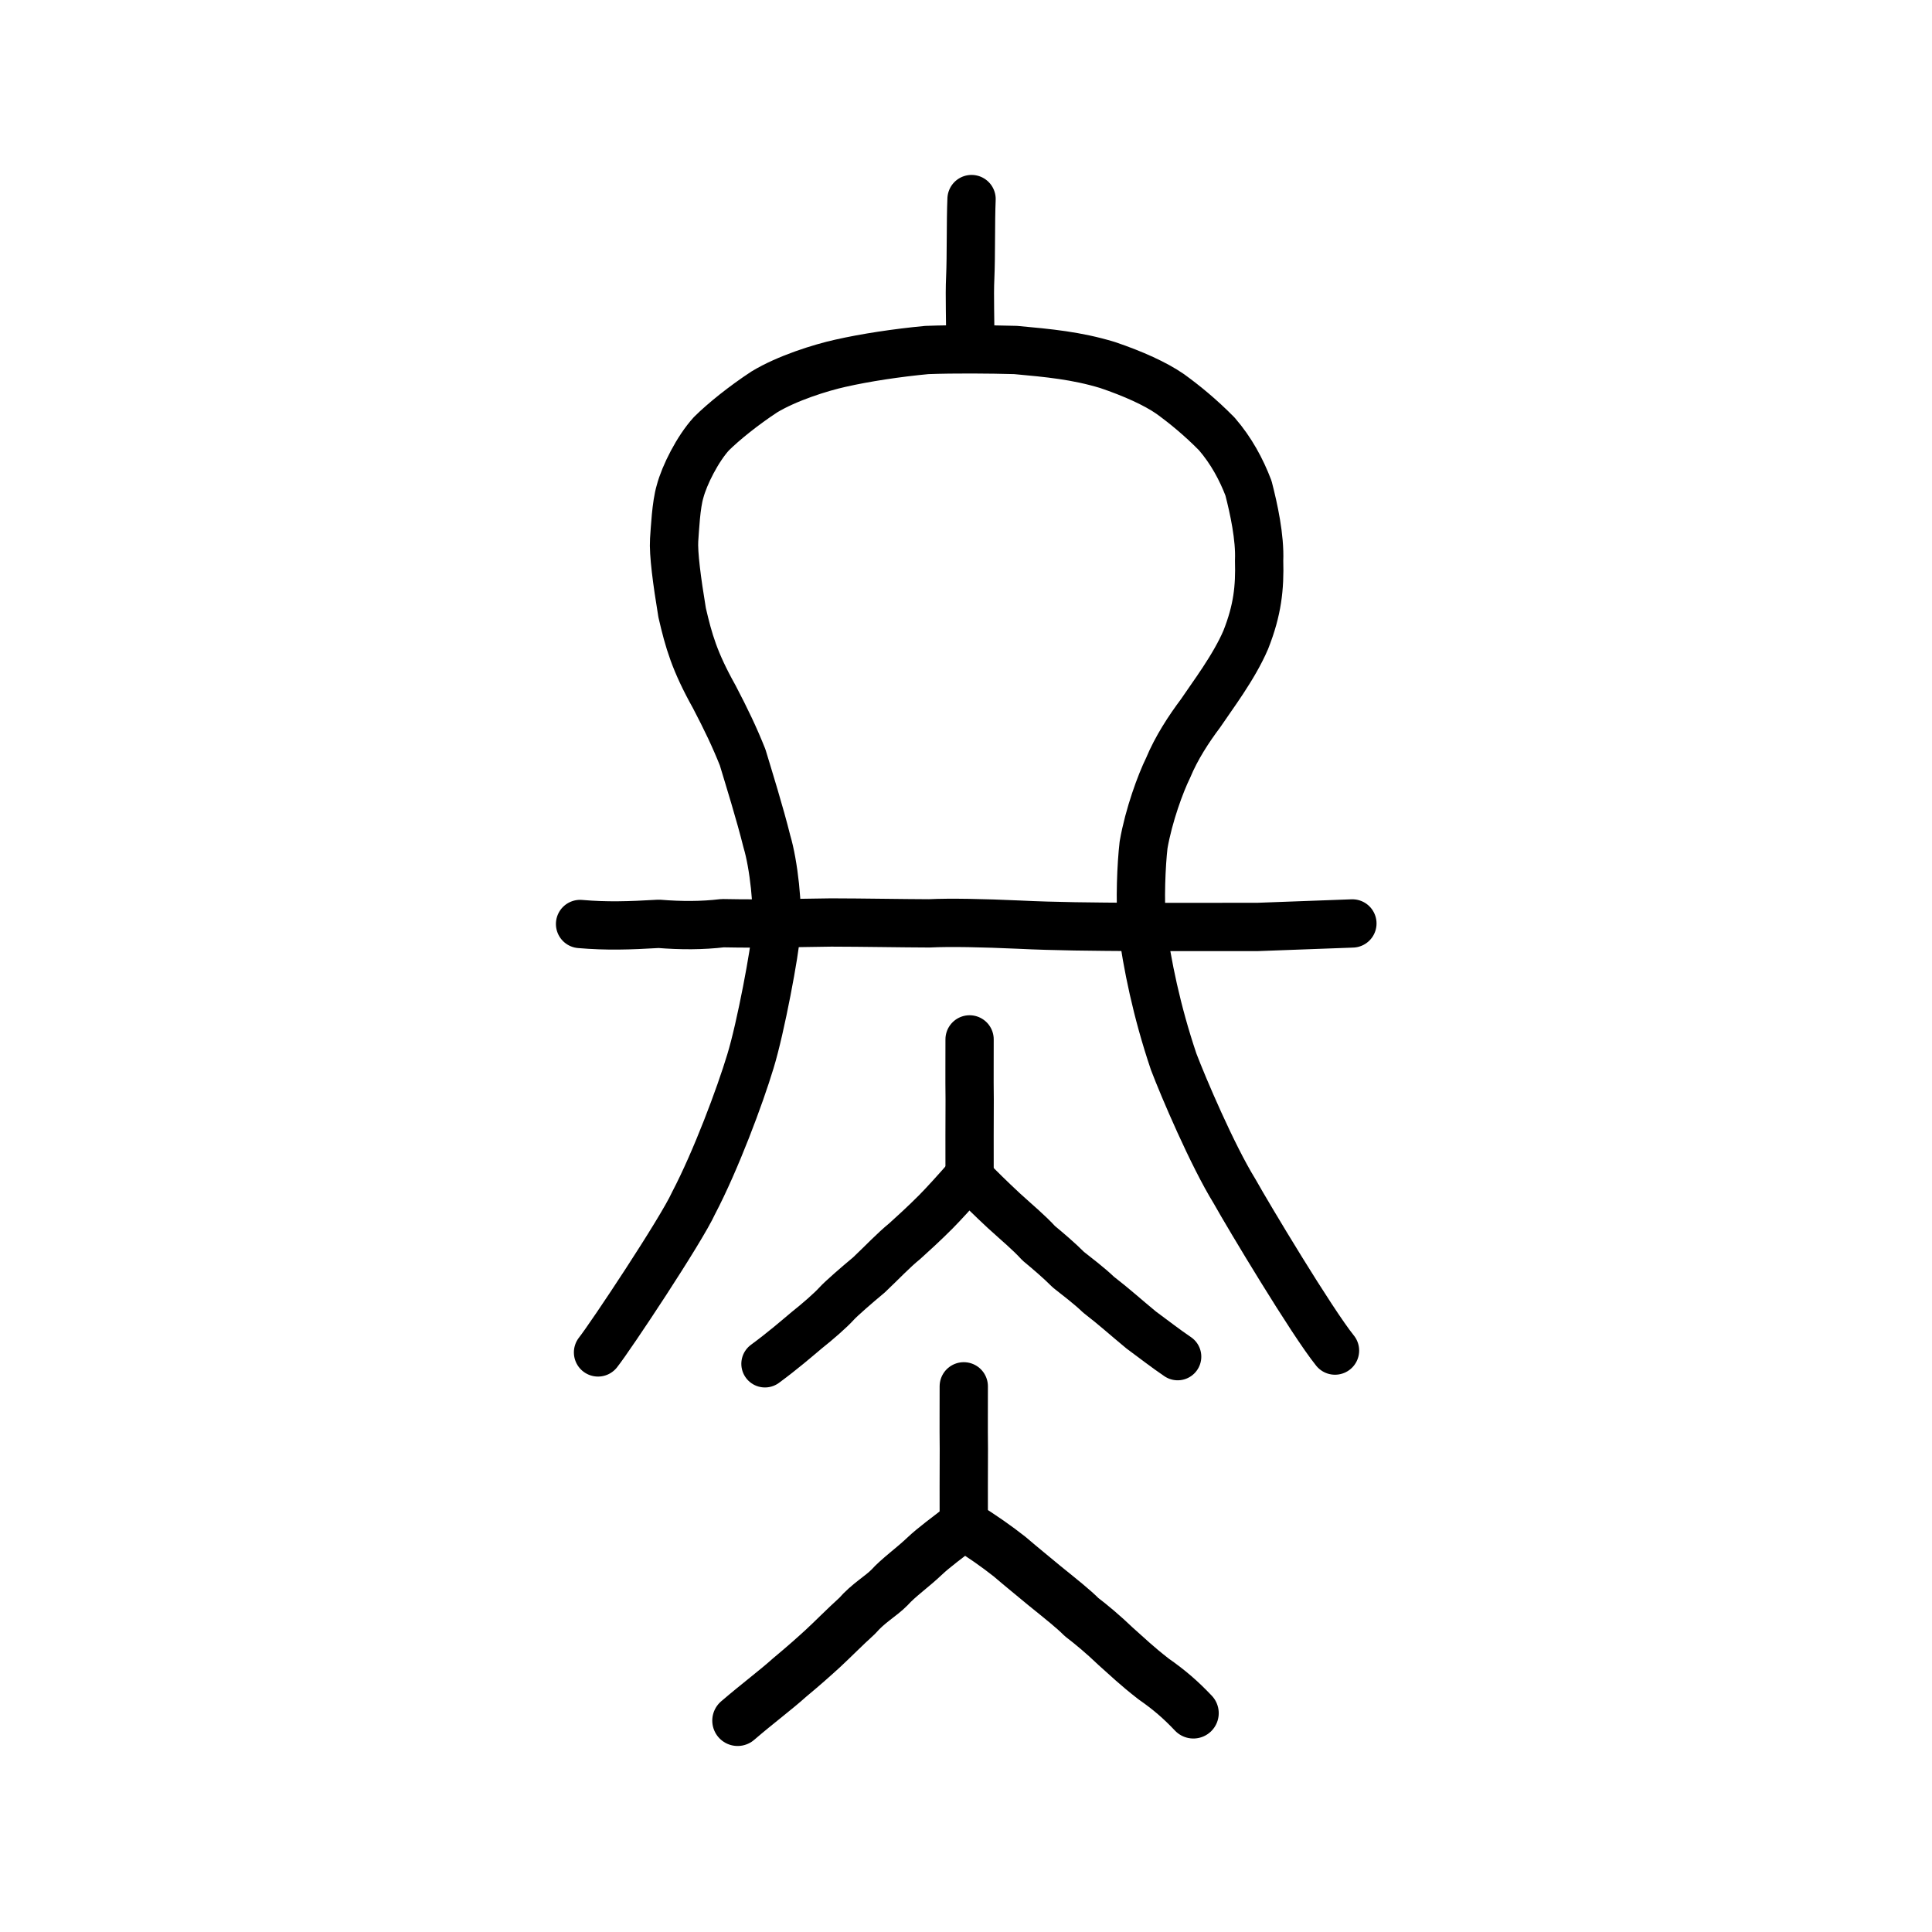
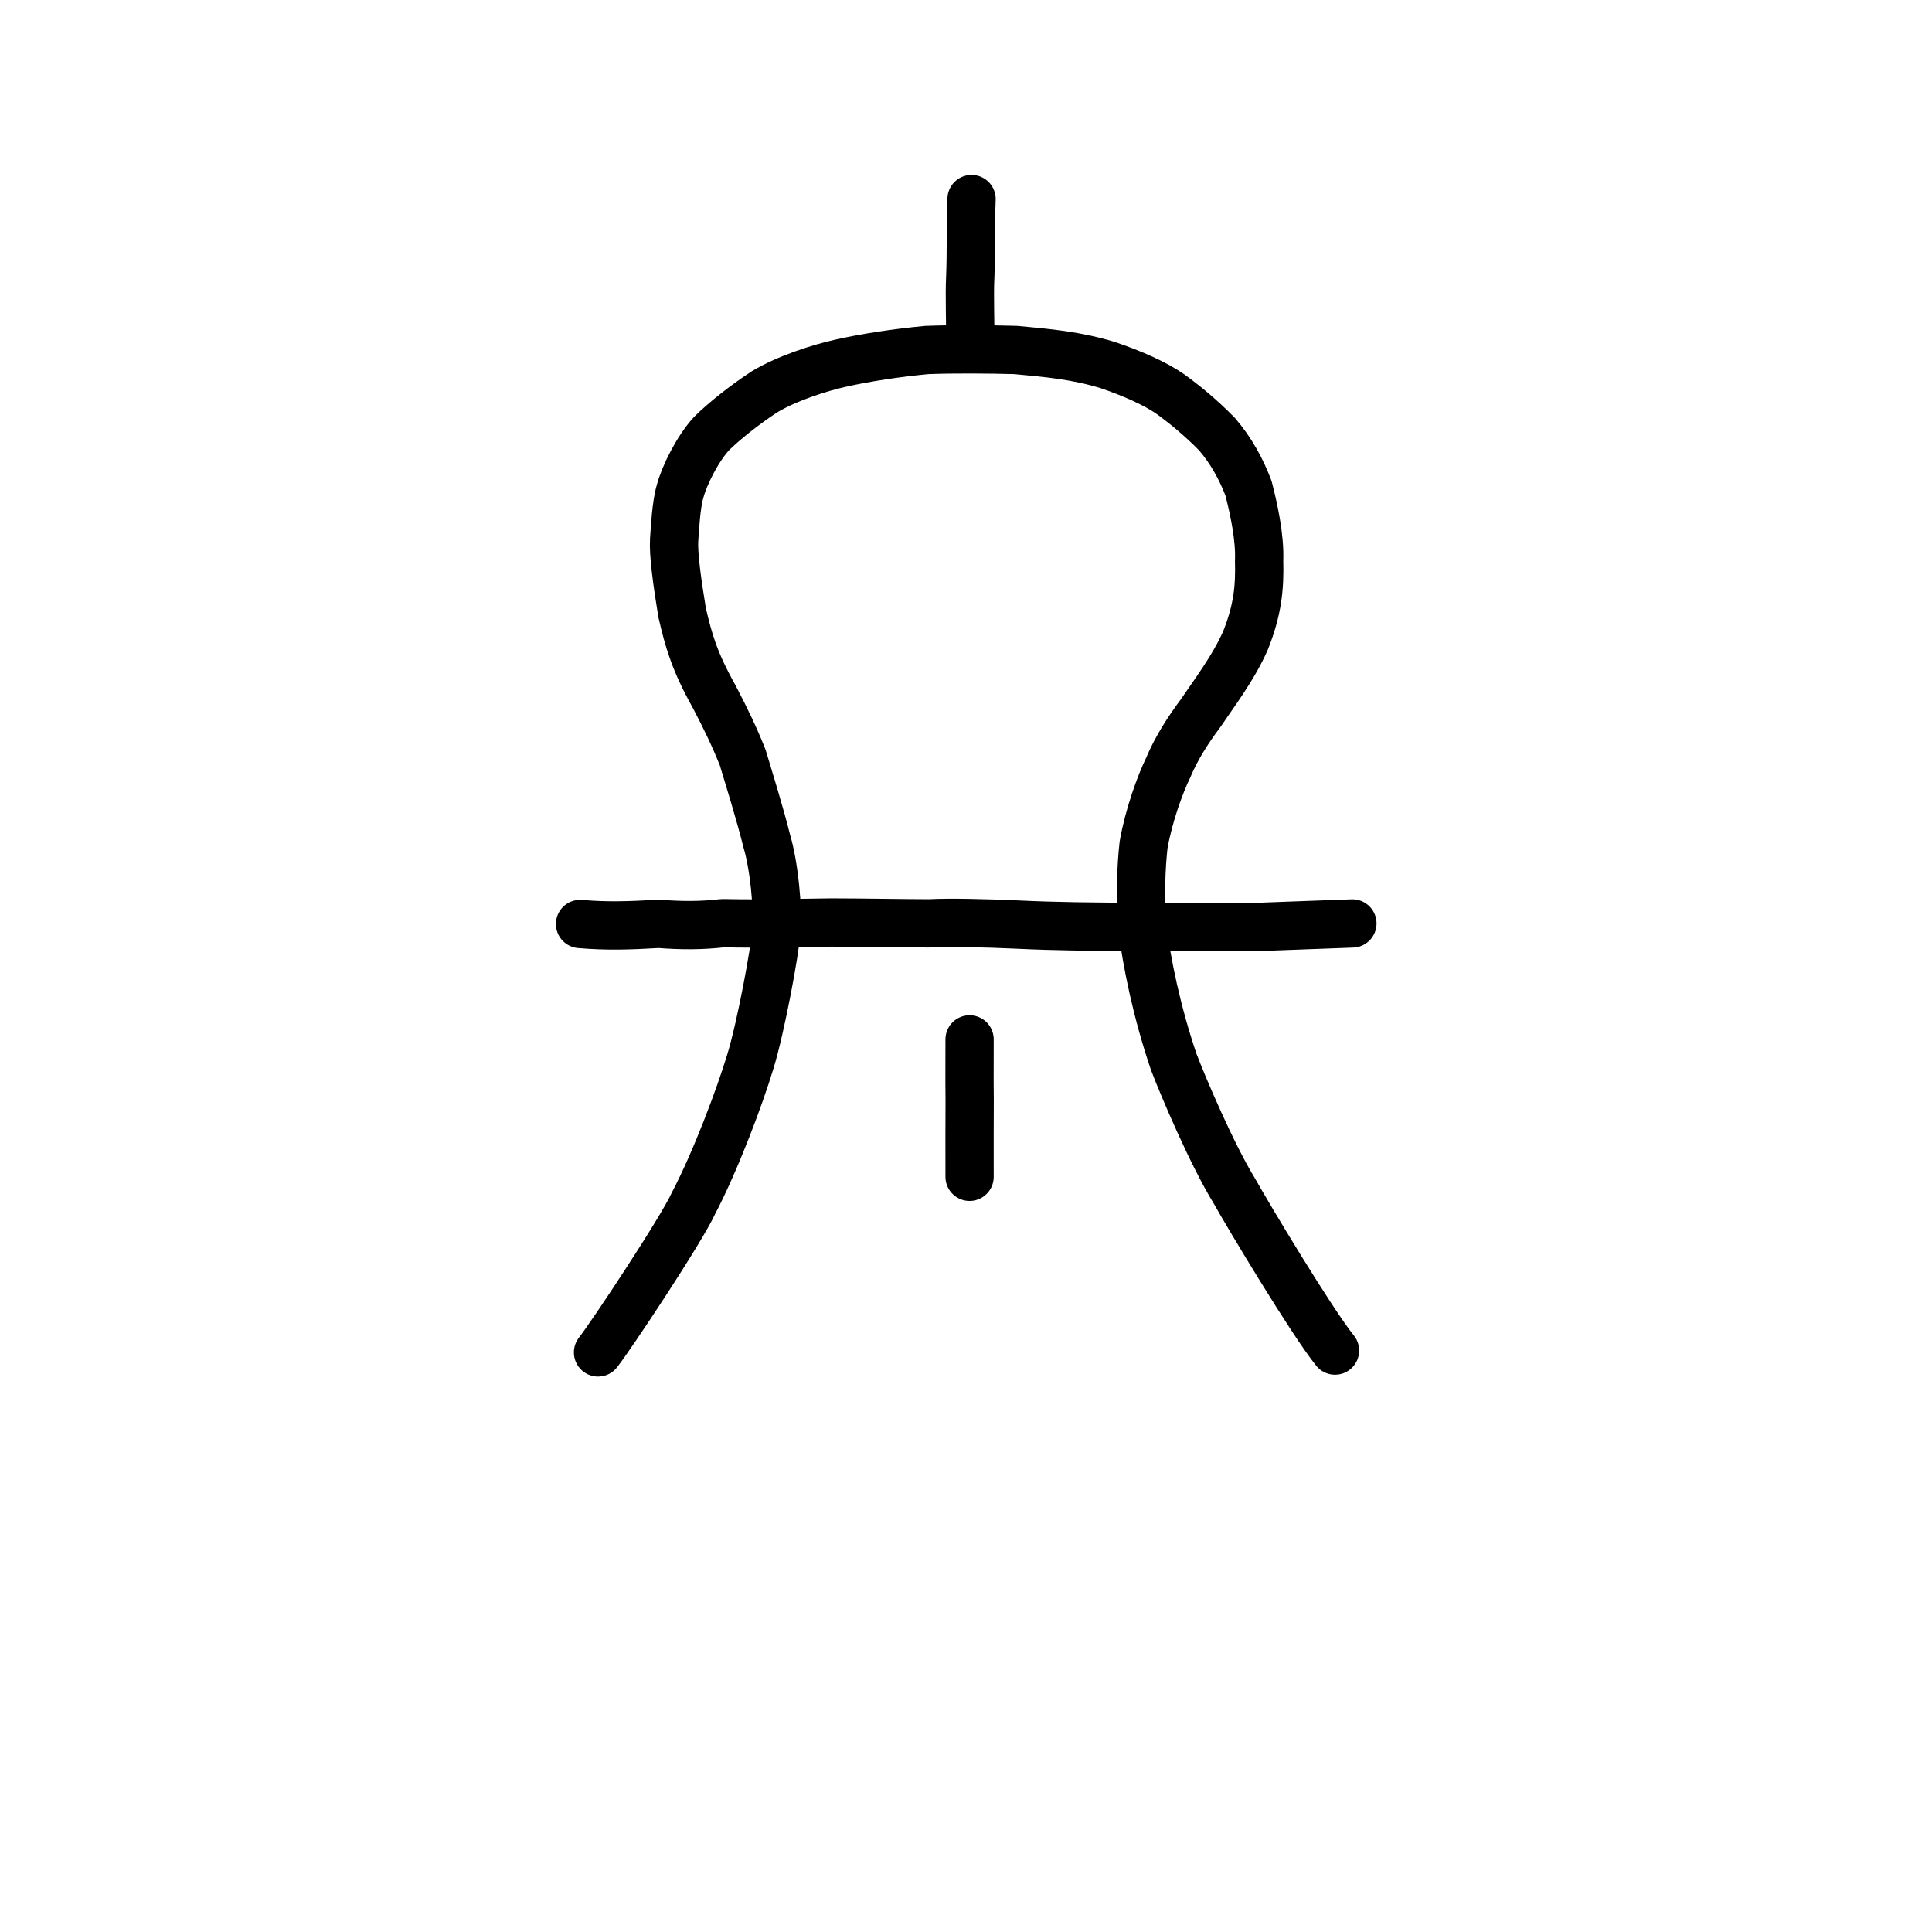
<svg xmlns="http://www.w3.org/2000/svg" xmlns:ns1="http://www.inkscape.org/namespaces/inkscape" xmlns:ns2="http://sodipodi.sourceforge.net/DTD/sodipodi-0.dtd" width="200px" height="200px" viewBox="0 0 200 200" version="1.1" id="SVGRoot" ns1:version="0.92.3 (2405546, 2018-03-11)" ns2:docname="51acss.svg">
  <ns2:namedview id="base" pagecolor="#ffffff" bordercolor="#666666" borderopacity="1.0" ns1:pageopacity="0.0" ns1:pageshadow="2" ns1:zoom="1.174362" ns1:cx="234.71523" ns1:cy="-64.527346" ns1:document-units="px" ns1:current-layer="layer1" showgrid="true" ns1:window-width="1333" ns1:window-height="822" ns1:window-x="1" ns1:window-y="92" ns1:window-maximized="0" ns1:snap-global="false" showguides="false">
    <ns1:grid type="xygrid" id="grid4562" />
  </ns2:namedview>
  <defs id="defs4546" />
  <g id="layer1" ns1:groupmode="layer" ns1:label="レイヤー 1">
    <path style="opacity:1;vector-effect:none;fill:none;fill-opacity:1;stroke:#000000;stroke-width:5;stroke-linecap:round;stroke-linejoin:round;stroke-miterlimit:4;stroke-dasharray:none;stroke-dashoffset:0;stroke-opacity:1" d="m 138.199,139.811 c -2.393,-2.964 -8.96,-13.916 -10.405,-16.504 -2.308,-3.75 -5.29,-10.754 -6.293,-13.388 -1.766,-5.222 -2.767,-10.16 -3.273,-14.06 -0.248,-2.56 -0.083,-6.367 0.155,-8.397 0.537,-3.089 1.766,-6.401 2.538,-7.97 0.867,-2.084 2.144,-4.032 3.361,-5.654 1.179,-1.764 3.459,-4.75 4.68,-7.607 1.223,-3.096 1.461,-5.397 1.382,-8.194 0.101,-2.402 -0.558,-5.405 -1.101,-7.5 -0.739,-1.937 -1.781,-3.883 -3.279,-5.615 -1.722,-1.751 -3.403,-3.11 -4.846,-4.153 -1.496,-1.031 -3.774,-2.073 -6.468,-2.984 -3.222,-0.976 -6.057,-1.235 -9.511,-1.553 -2.685,-0.073 -6.334,-0.107 -9.203,0.002 -3.093,0.292 -6.349,0.784 -8.93,1.369 -2.071,0.457 -5.541,1.551 -7.876,2.965 -2.117,1.387 -4.234,3.087 -5.484,4.331 -1.427,1.559 -2.798,4.28 -3.247,5.984 -0.417,1.407 -0.524,3.849 -0.612,5.005 -0.091,1.397 0.285,4.259 0.827,7.532 0.681,2.938 1.27,5.029 3.334,8.726 1.238,2.37 2.095,4.166 2.93,6.258 0.671,2.225 1.779,5.773 2.508,8.7 0.703,2.34 1.215,6.856 0.958,9.424 -0.101,1.841 -1.594,9.881 -2.666,13.356 -1.084,3.589 -3.565,10.239 -5.885,14.671 -1.295,2.831 -8.567,13.779 -9.885,15.448" id="path7385" ns1:connector-curvature="0" ns2:nodetypes="cccccccccccccccccccccccccccc" />
    <path style="opacity:1;vector-effect:none;fill:none;fill-opacity:1;stroke:#000000;stroke-width:5;stroke-linecap:round;stroke-linejoin:round;stroke-miterlimit:4;stroke-dasharray:none;stroke-dashoffset:0;stroke-opacity:1" d="m 139.999,95.595 c -3.281,0.121 -6.561,0.242 -9.842,0.363 -3.486,8e-4 -8.197,10e-4 -12.553,0.002 -4.584,-0.032 -8.351,-0.058 -12.143,-0.243 -3.643,-0.164 -7.117,-0.24 -9.266,-0.131 -2.887,-0.009 -6.785,-0.084 -10.148,-0.09 -3.524,0.038 -6.776,0.16 -11.236,0.071 -2.131,0.254 -4.294,0.254 -6.607,0.068 -3.087,0.18 -5.376,0.255 -8.156,0.017" id="path2034" ns1:connector-curvature="0" ns2:nodetypes="ccccccccc" />
    <path style="fill:none;stroke:#000000;stroke-width:5;stroke-linecap:round;stroke-linejoin:round;stroke-miterlimit:4;stroke-dasharray:none;stroke-opacity:1" d="m 100.427,35.031 c 0.041,-1.601 -0.083,-4.343 0.012,-6.304 0.101,-2.278 0.035,-5.841 0.136,-8.119" id="path4568" ns1:connector-curvature="0" ns2:nodetypes="ccc" />
    <path style="opacity:1;vector-effect:none;fill:none;fill-opacity:1;stroke:#000000;stroke-width:4.997;stroke-linecap:round;stroke-linejoin:miter;stroke-miterlimit:4;stroke-dasharray:none;stroke-dashoffset:0;stroke-opacity:1" d="m 100.371,107.597 c 0.01,2.2 -0.024,3.746 0.008,6.194 -0.018,2.139 -0.008,5.33 -0.008,8.032" id="path6087-0-6" ns1:connector-curvature="0" ns2:nodetypes="ccc" />
-     <path style="opacity:1;vector-effect:none;fill:none;fill-opacity:1;stroke:#000000;stroke-width:4.892;stroke-linecap:round;stroke-linejoin:round;stroke-miterlimit:4;stroke-dasharray:none;stroke-dashoffset:0;stroke-opacity:1" d="m 79.188,141.183 c 1.859,-1.365 3.355,-2.667 4.332,-3.486 1.134,-0.898 2.463,-2.058 3.083,-2.744 0.462,-0.515 2.158,-1.985 3.344,-2.969 1.489,-1.412 2.49,-2.502 3.716,-3.505 0.69,-0.619 2.073,-1.88 3.219,-3.036 0.773,-0.78 2.002,-2.126 3.361,-3.685 1.439,1.424 2.146,2.149 3.702,3.595 1.439,1.314 2.546,2.213 3.581,3.345 0.984,0.821 2.066,1.729 3.08,2.744 0.86,0.689 2.086,1.598 3.12,2.586 1.7,1.314 2.715,2.256 4.408,3.652 1.465,1.079 2.455,1.862 3.778,2.762" id="path6755-8-4" ns1:connector-curvature="0" ns2:nodetypes="ccccccccccccc" />
-     <path style="opacity:1;vector-effect:none;fill:none;fill-opacity:1;stroke:#000000;stroke-width:4.998;stroke-linecap:round;stroke-linejoin:miter;stroke-miterlimit:4;stroke-dasharray:none;stroke-dashoffset:0;stroke-opacity:1" d="m 99.769,143.512 c 0.009,2.303 -0.023,3.922 0.008,6.484 -0.017,2.24 -0.008,5.281 -0.008,8.11" id="path6087-0-6-5" ns1:connector-curvature="0" ns2:nodetypes="ccc" />
-     <path style="opacity:1;vector-effect:none;fill:none;fill-opacity:1;stroke:#000000;stroke-width:5.251;stroke-linecap:round;stroke-linejoin:round;stroke-miterlimit:4;stroke-dasharray:none;stroke-dashoffset:0;stroke-opacity:1" d="m 76.359,178.118 c 2.158,-1.85 3.982,-3.201 5.368,-4.451 1.475,-1.228 2.55,-2.185 3.448,-3.008 1.042,-0.963 2.203,-2.155 3.563,-3.389 1.162,-1.339 2.42,-2 3.348,-2.94 0.904,-1.011 2.406,-2.068 3.672,-3.275 0.853,-0.813 2.353,-1.921 4.018,-3.206 1.955,1.217 3.388,2.232 4.737,3.292 1.343,1.153 2.276,1.889 3.585,2.986 1.834,1.484 3.013,2.415 3.873,3.279 0.95,0.719 2.254,1.807 3.515,3.018 1.342,1.186 2.077,1.934 3.946,3.39 1.618,1.126 2.807,2.161 4.105,3.531" id="path6755-8-4-1" ns1:connector-curvature="0" ns2:nodetypes="ccccccccccccc" />
  </g>
</svg>